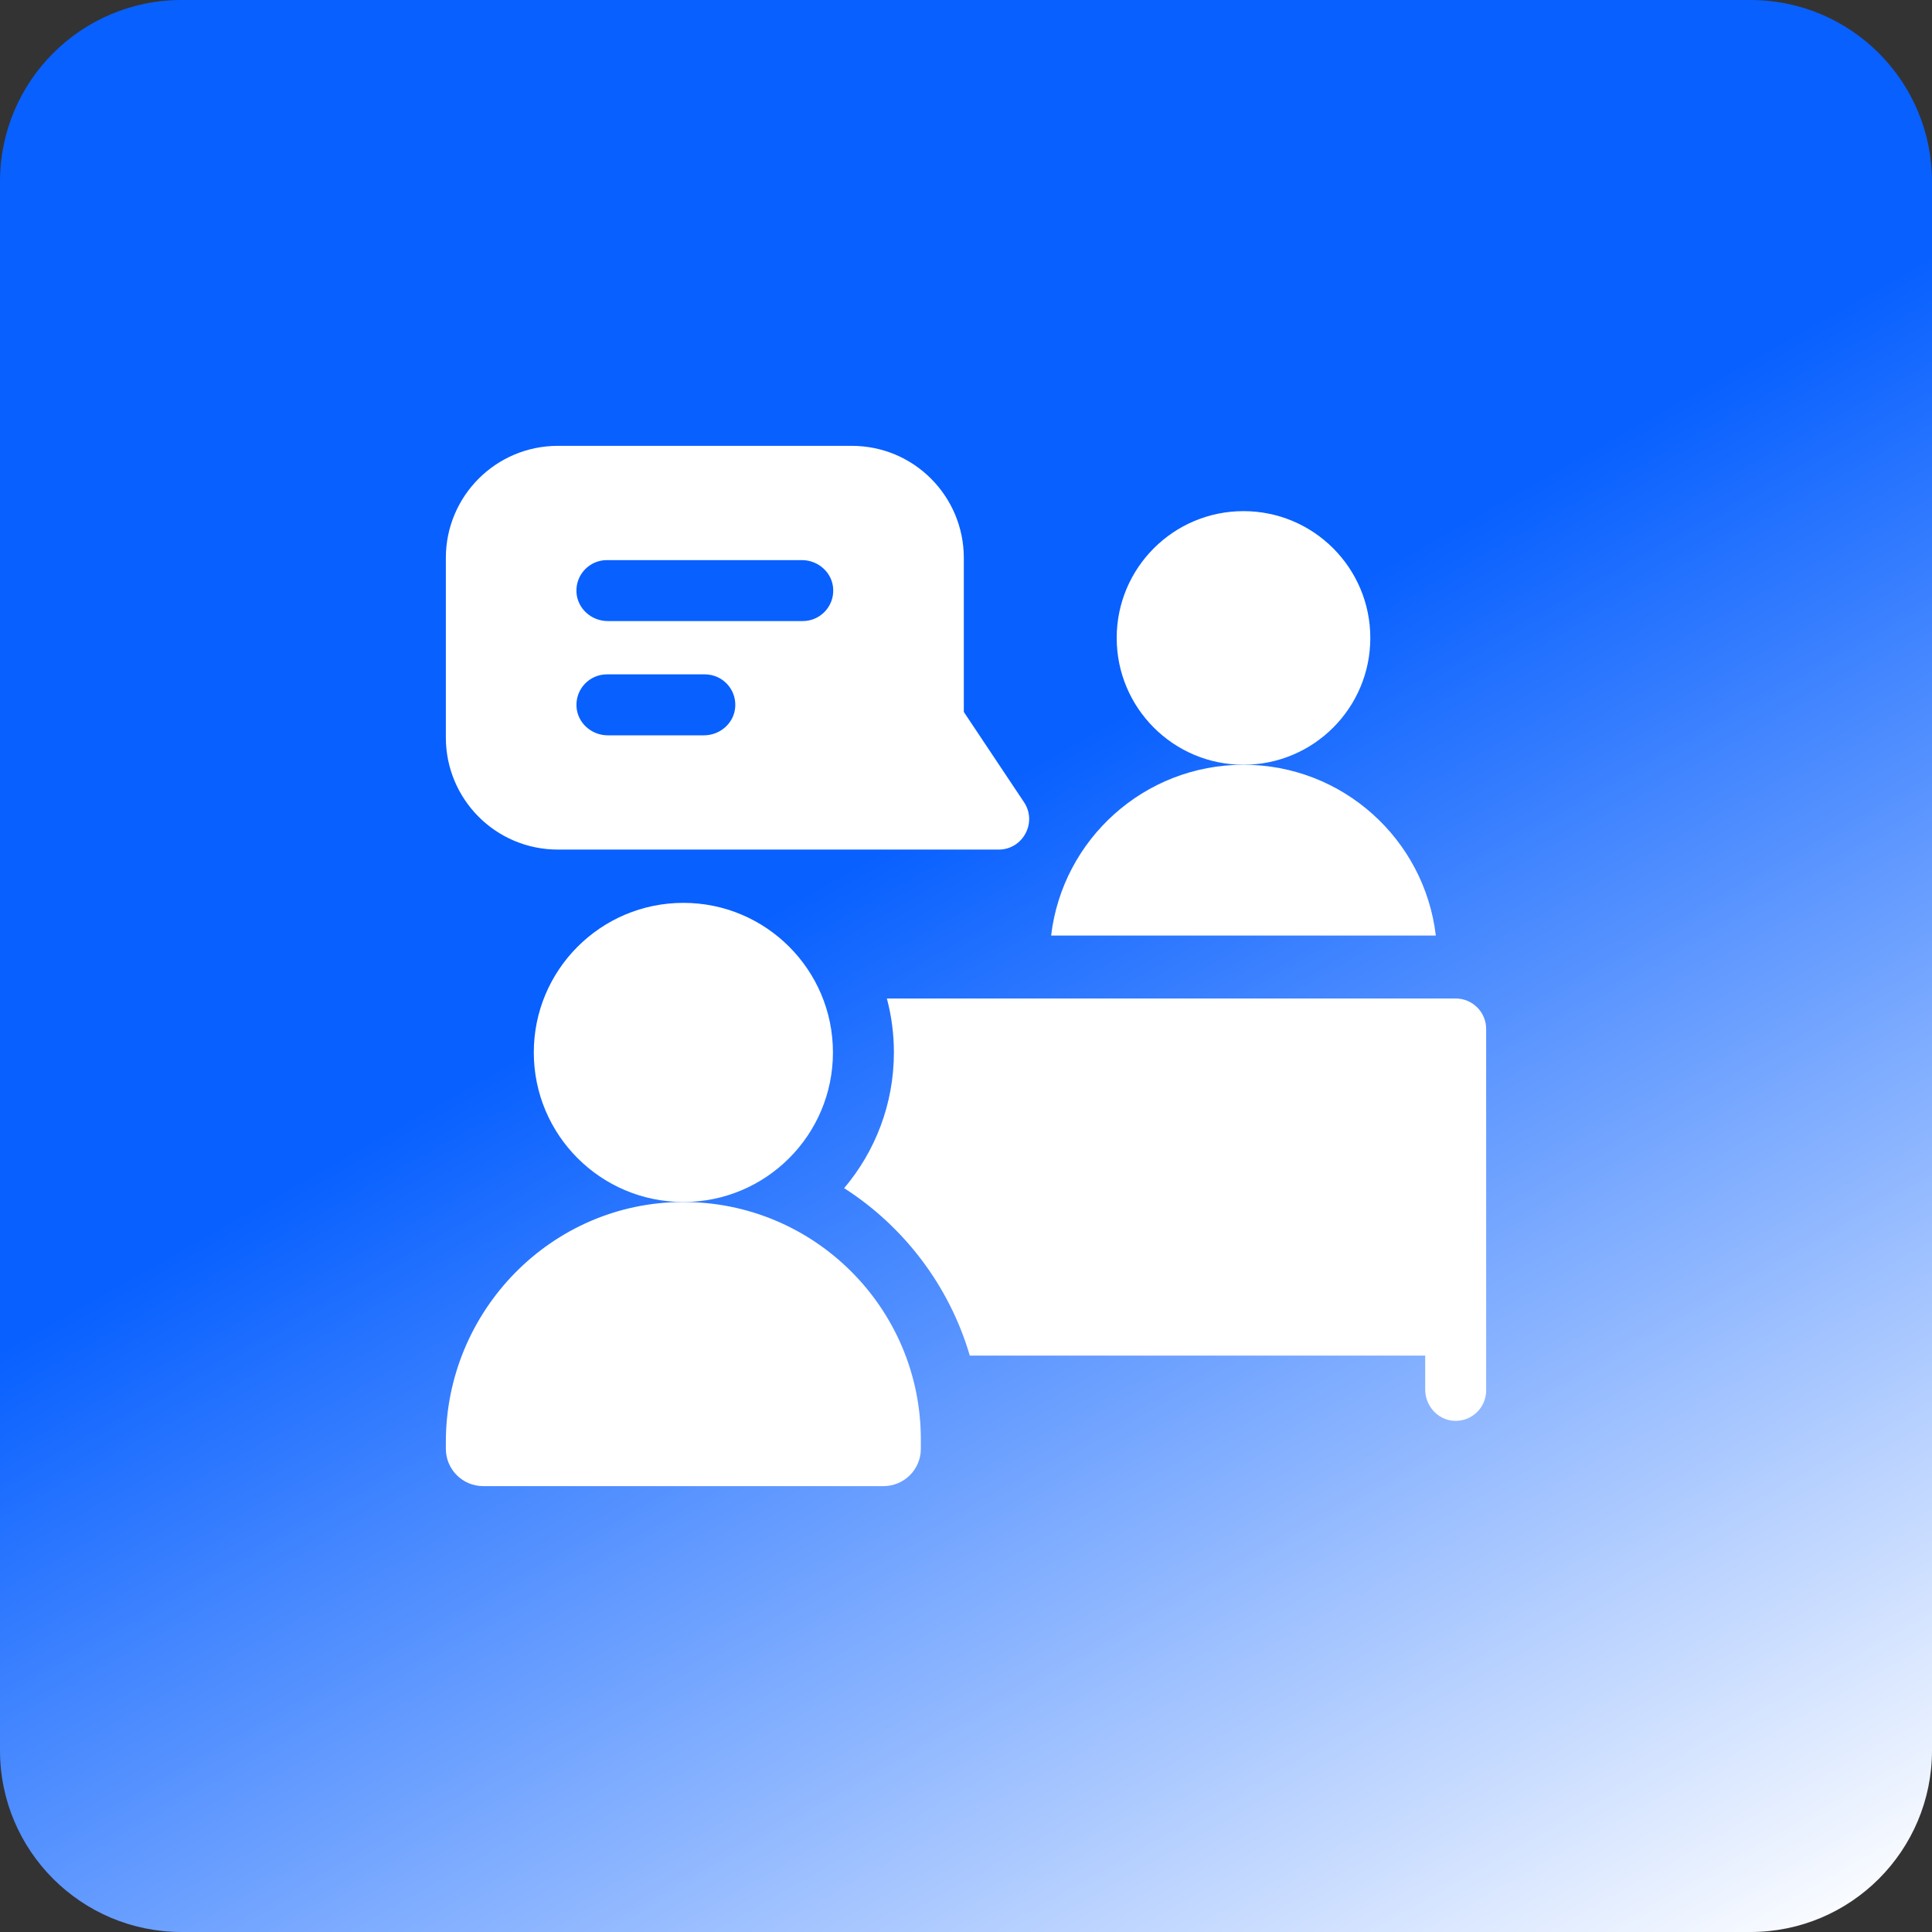
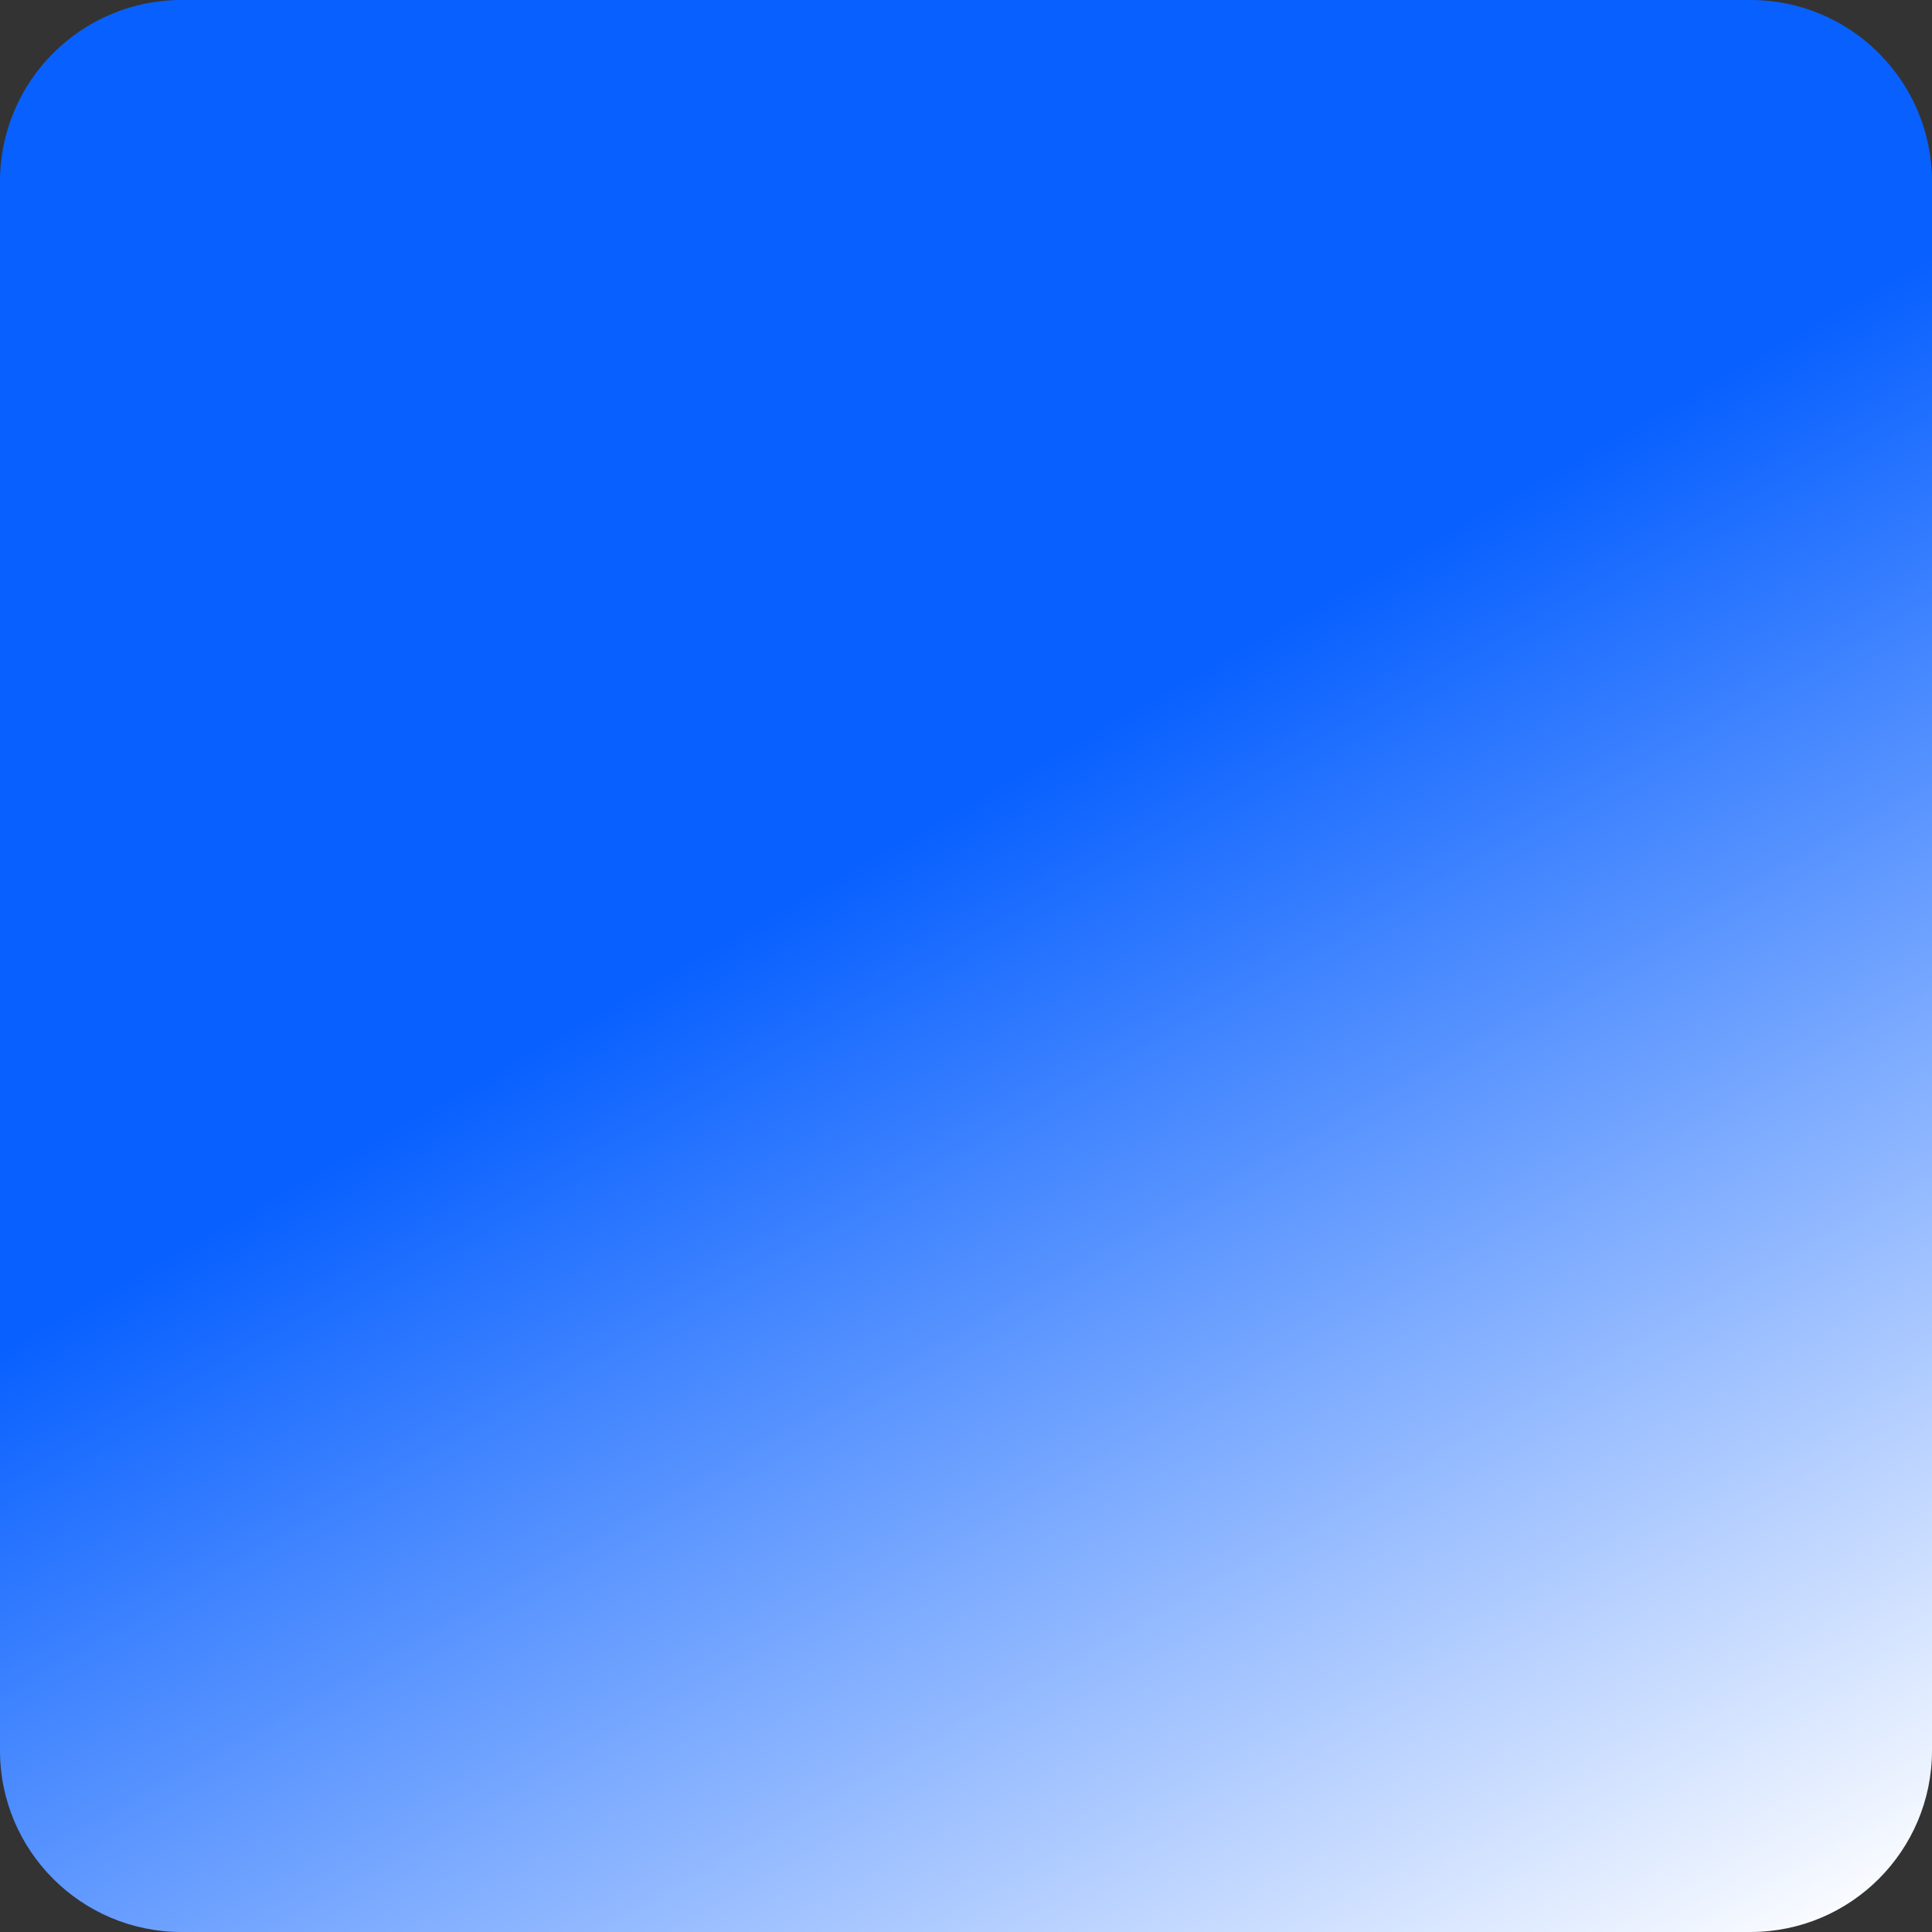
<svg xmlns="http://www.w3.org/2000/svg" width="78" height="78" viewBox="0 0 78 78" fill="none">
  <rect x="0" y="0" width="78" height="78" fill="#333333" stroke="none" />
  <path d="M70.671 0H7.329C3.282 0 0 3.282 0 7.329V70.671C0 74.719 3.282 78 7.329 78H70.671C74.719 78 78 74.719 78 70.671V7.329C78 3.282 74.719 0 70.671 0Z" fill="url(#paint0_linear_858_485)" />
  <g clip-path="url(#clip0_858_485)">
-     <path d="M55.323 25.755C55.323 28.583 53.031 30.875 50.203 30.875C47.375 30.875 45.084 28.583 45.084 25.755C45.084 22.928 47.375 20.636 50.203 20.636C53.031 20.636 55.323 22.928 55.323 25.755Z" fill="white" />
    <path d="M41.342 32.387L38.912 28.743V22.526C38.912 20.045 36.911 18 34.387 18H22.526C20.015 18 18 20.033 18 22.526V29.774C18 32.261 20.007 34.3 22.526 34.3H40.318C41.298 34.3 41.887 33.204 41.342 32.387ZM28.422 29.687H24.537C23.874 29.687 23.304 29.178 23.274 28.515C23.242 27.808 23.804 27.226 24.503 27.226H28.456C29.155 27.226 29.718 27.808 29.685 28.515C29.655 29.177 29.085 29.687 28.421 29.687H28.422ZM32.41 25.074H24.537C23.875 25.074 23.305 24.565 23.273 23.904C23.239 23.197 23.802 22.613 24.502 22.613H32.375C33.038 22.613 33.609 23.122 33.639 23.785C33.672 24.491 33.108 25.074 32.41 25.074Z" fill="white" />
    <path d="M27.555 48.528C22.255 48.546 18 52.922 18 58.221V58.491C18 59.324 18.675 59.999 19.509 59.999H35.669C36.502 59.999 37.177 59.324 37.177 58.491V58.117C37.177 52.809 32.866 48.509 27.554 48.528H27.555Z" fill="white" />
    <path d="M33.628 42.49C33.628 45.824 30.925 48.528 27.59 48.528C24.254 48.528 21.551 45.824 21.551 42.49C21.551 39.155 24.255 36.451 27.59 36.451C30.924 36.451 33.628 39.155 33.628 42.49Z" fill="white" />
    <path d="M57.968 37.77H42.437C42.895 33.887 46.197 30.875 50.203 30.875C54.209 30.875 57.51 33.887 57.968 37.77Z" fill="white" />
    <path d="M58.77 40.312C59.45 40.312 60 40.863 60 41.543V56.134C60 56.833 59.417 57.396 58.71 57.363C58.048 57.331 57.539 56.761 57.539 56.099V54.728H39.153C38.327 51.913 36.498 49.52 34.081 47.969C35.332 46.489 36.089 44.576 36.089 42.49C36.089 41.737 35.99 41.008 35.806 40.312H58.77Z" fill="white" />
  </g>
  <defs>
    <linearGradient id="paint0_linear_858_485" x1="4.062" y1="3.556" x2="53.337" y2="90.512" gradientUnits="userSpaceOnUse">
      <stop stop-color="#0860FF" />
      <stop offset="0.423" stop-color="#0860FF" />
      <stop offset="1" stop-color="white" />
    </linearGradient>
    <clipPath id="clip0_858_485">
-       <rect width="42" height="42" fill="white" transform="translate(18 18)" />
-     </clipPath>
+       </clipPath>
  </defs>
</svg>